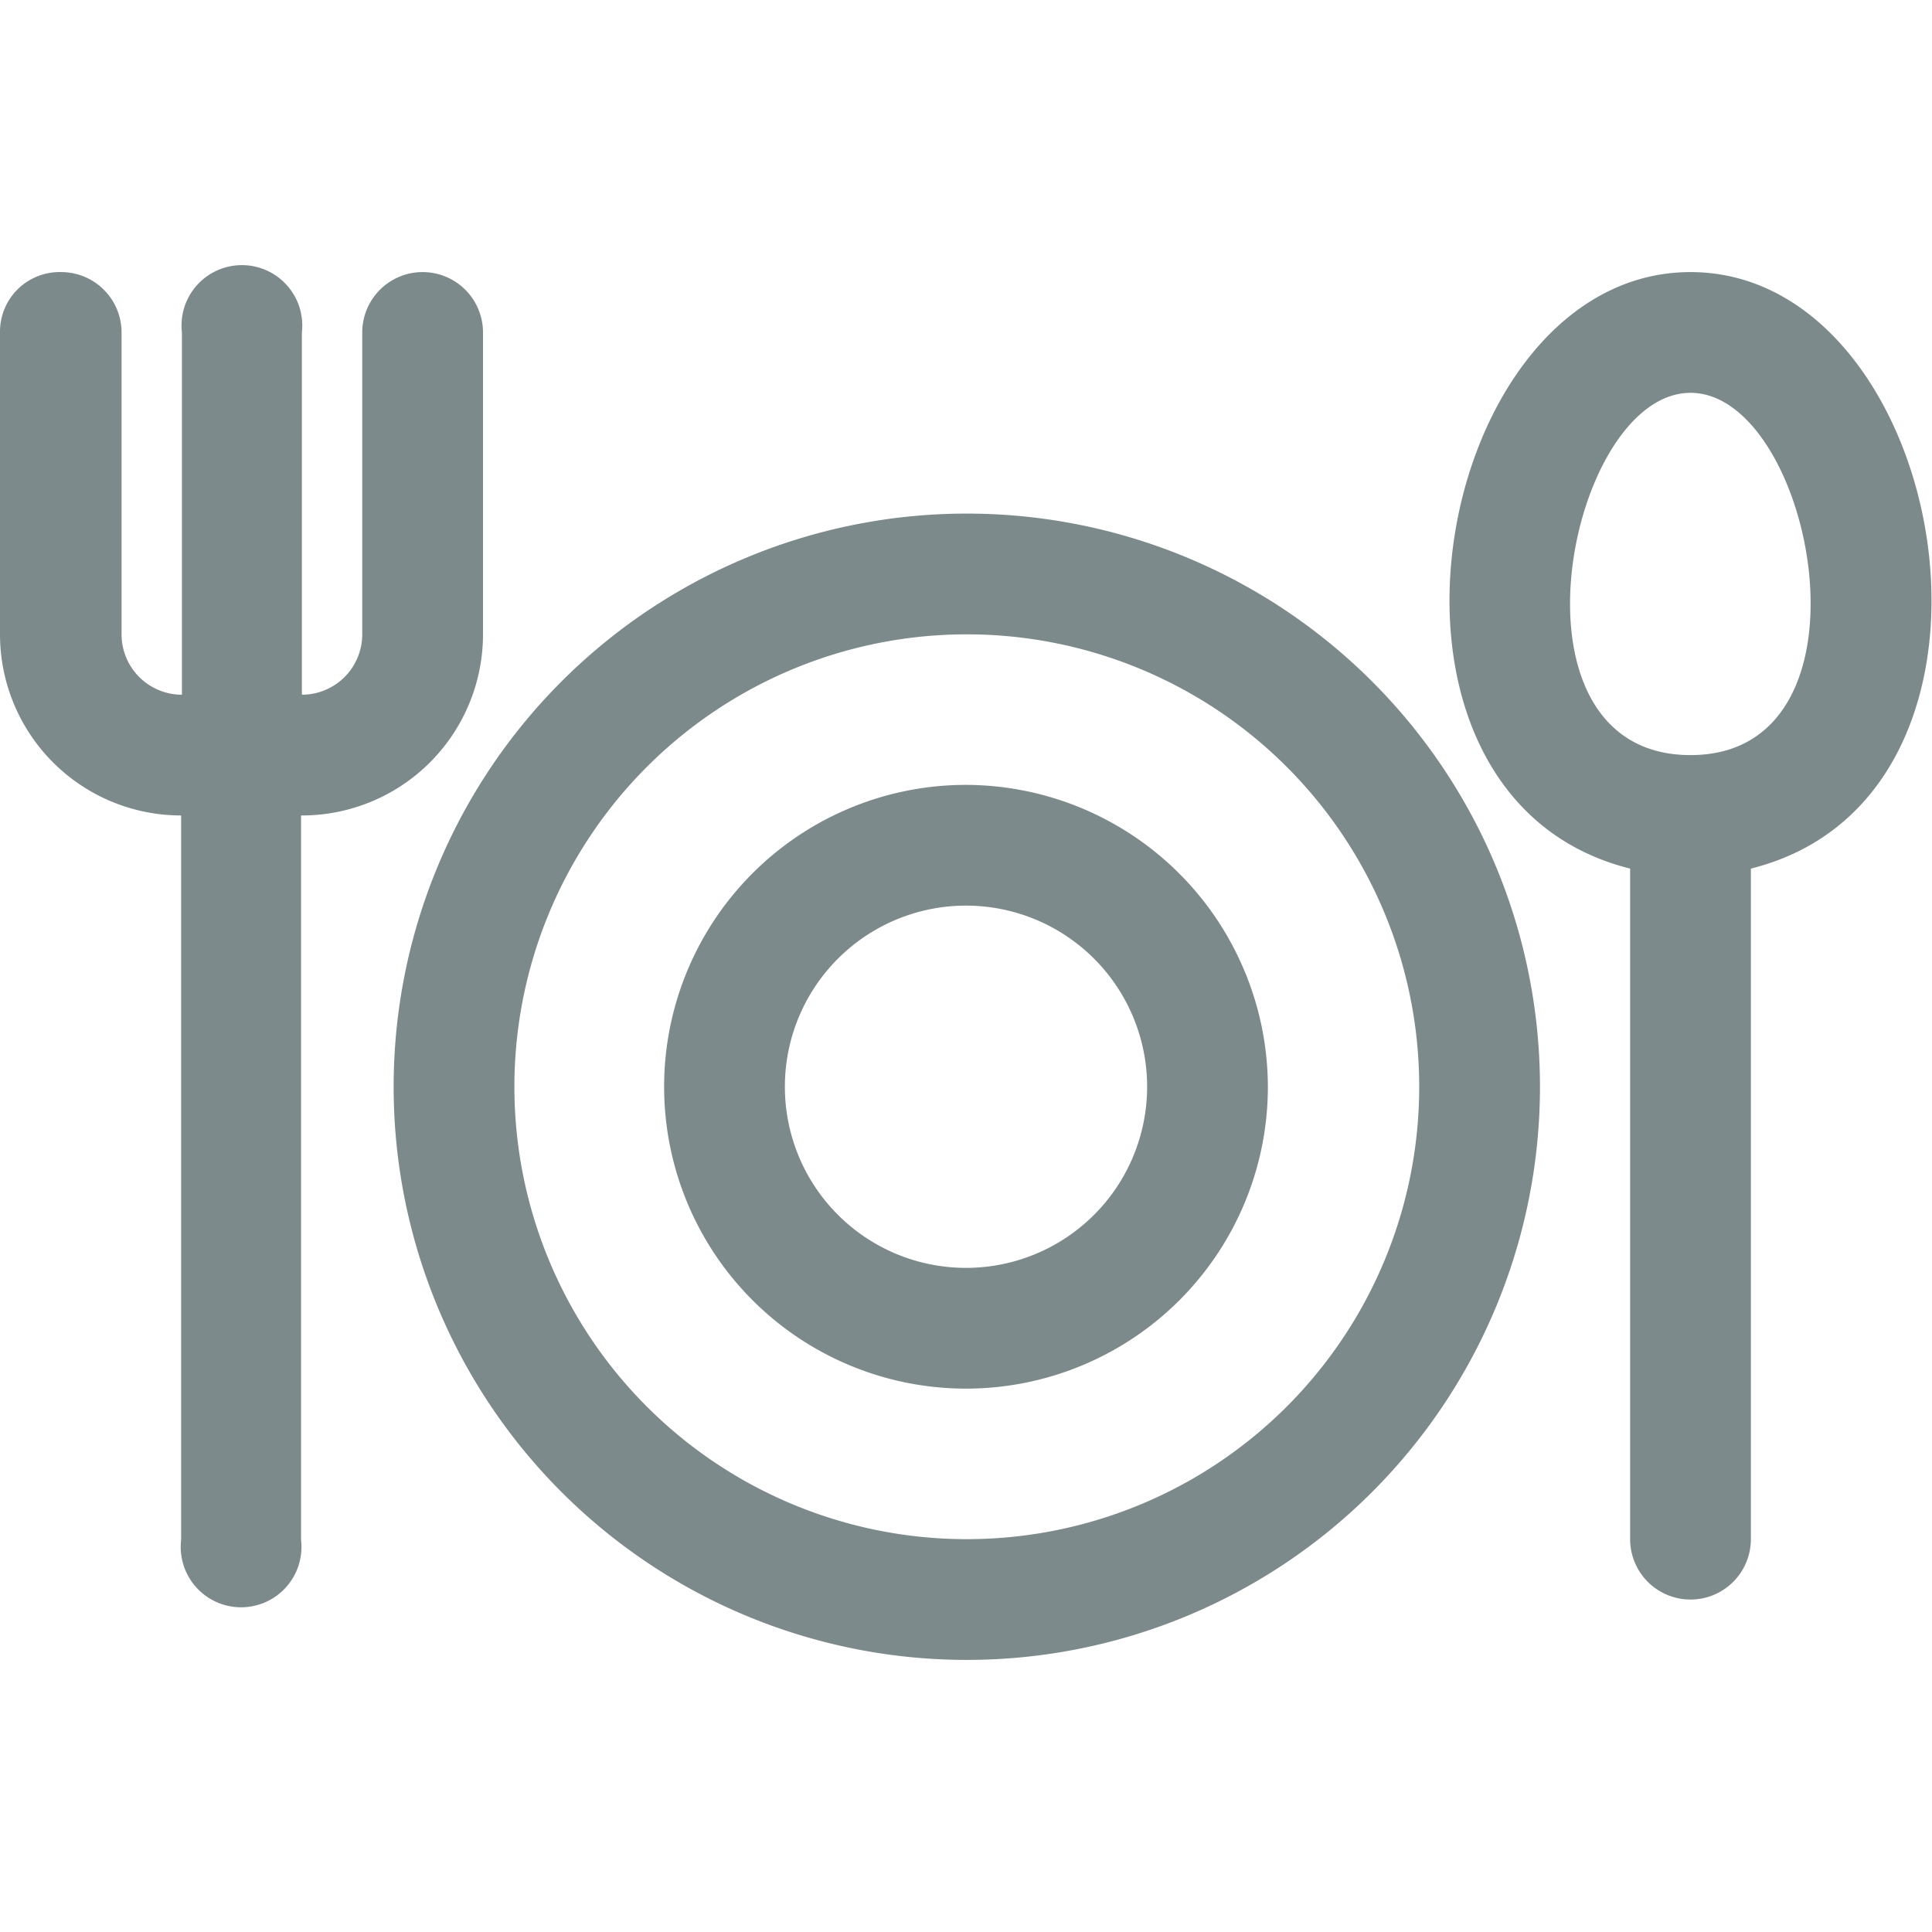
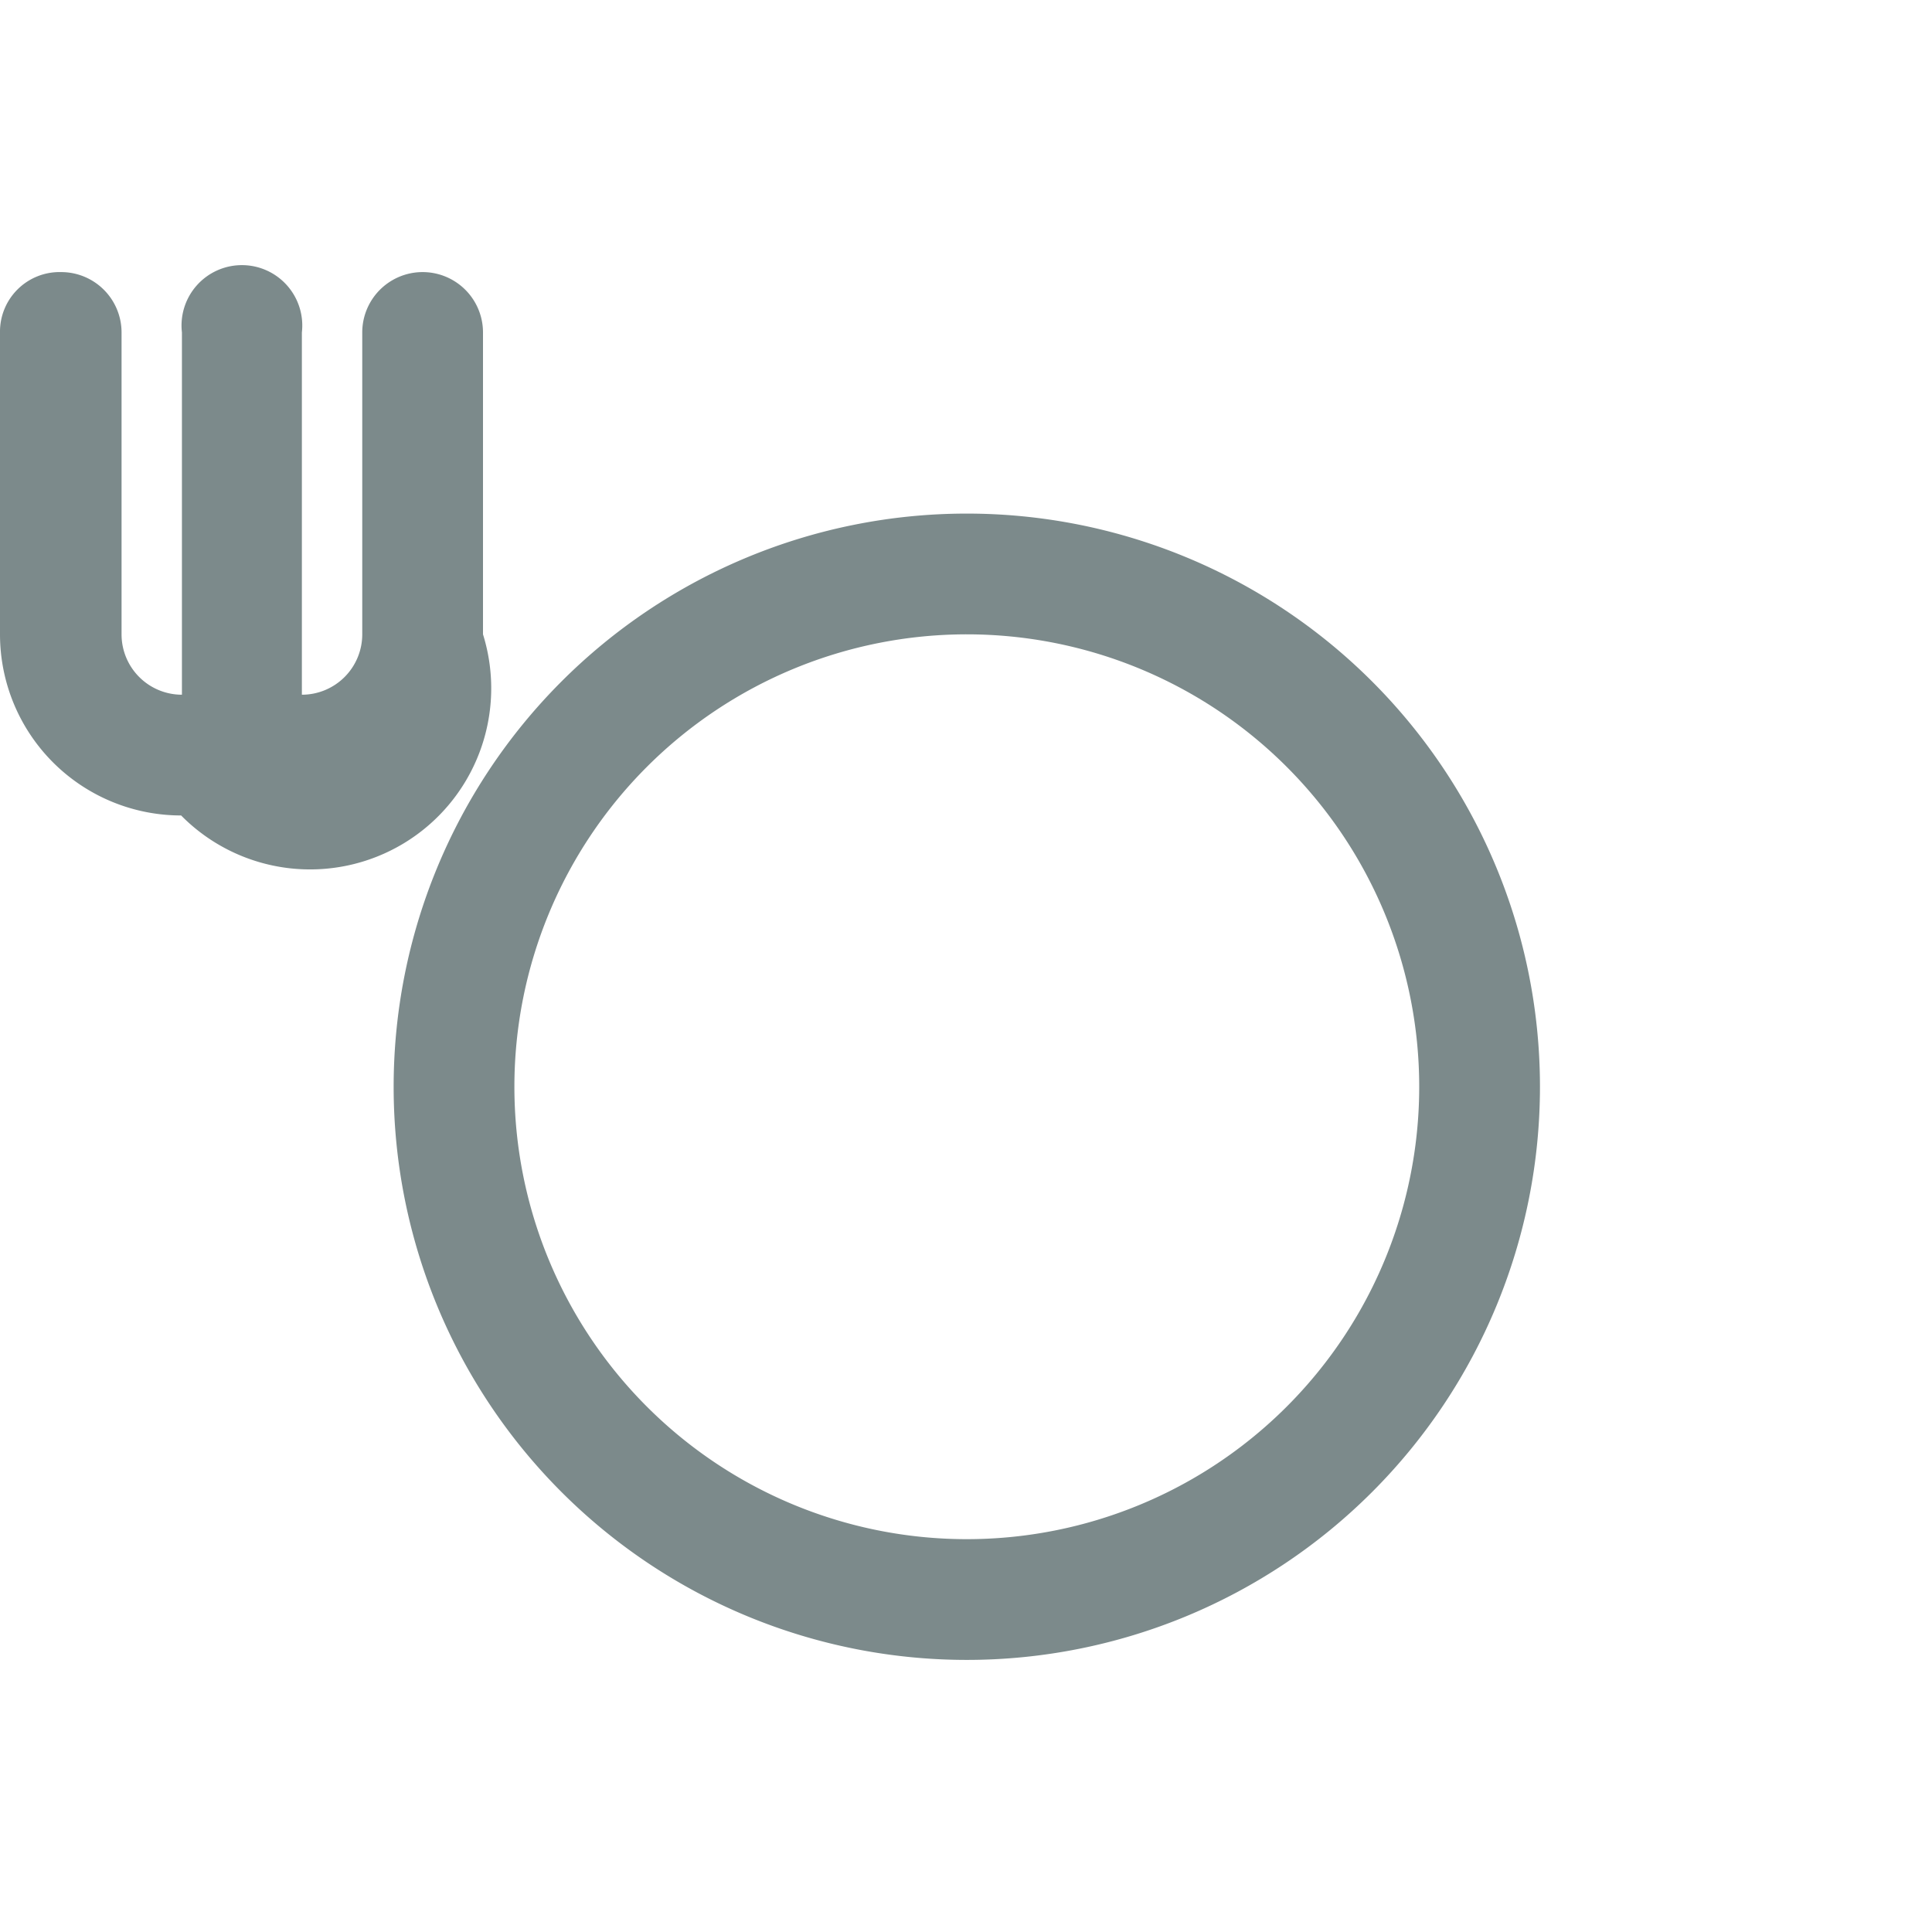
<svg xmlns="http://www.w3.org/2000/svg" id="Layer_1" data-name="Layer 1" width="24" height="24" viewBox="0 0 24 24">
  <defs>
    <style>.cls-1{fill:#7c8a8b;}</style>
  </defs>
-   <path class="cls-1" d="M6,7.88V4.13a.75.75,0,1,0-1.5,0V7.88a.75.75,0,0,1-.75.75V4.13a.75.75,0,1,0-1.49,0v4.5a.75.75,0,0,1-.75-.75V4.13a.75.75,0,0,0-.75-.75A.74.74,0,0,0,0,4.13V7.88a2.25,2.25,0,0,0,2.25,2.25v9a.75.75,0,1,0,1.49,0v-9A2.25,2.25,0,0,0,6,7.88Z" />
-   <path class="cls-1" d="M21,3.38c-3.21,0-4.39,6.5-.75,7.41v8.33a.75.75,0,1,0,1.5,0V10.79C25.39,9.88,24.21,3.38,21,3.38Zm0,6c-2.42,0-1.52-4.5,0-4.5S23.41,9.38,21,9.38Z" />
+   <path class="cls-1" d="M6,7.88V4.13a.75.75,0,1,0-1.5,0V7.88a.75.75,0,0,1-.75.75V4.13a.75.75,0,1,0-1.49,0v4.5a.75.75,0,0,1-.75-.75V4.13a.75.75,0,0,0-.75-.75A.74.74,0,0,0,0,4.13V7.88a2.25,2.25,0,0,0,2.25,2.25v9v-9A2.25,2.25,0,0,0,6,7.88Z" />
  <path class="cls-1" d="M12,6.38a7.12,7.12,0,1,0,7.13,7.12A7.12,7.12,0,0,0,12,6.38Zm0,12.74a5.62,5.62,0,1,1,5.63-5.62A5.62,5.62,0,0,1,12,19.12Z" />
-   <path class="cls-1" d="M12,9.75a3.75,3.75,0,1,0,3.75,3.75A3.76,3.76,0,0,0,12,9.75Zm0,6a2.25,2.25,0,1,1,2.25-2.25A2.25,2.25,0,0,1,12,15.75Z" />
</svg>